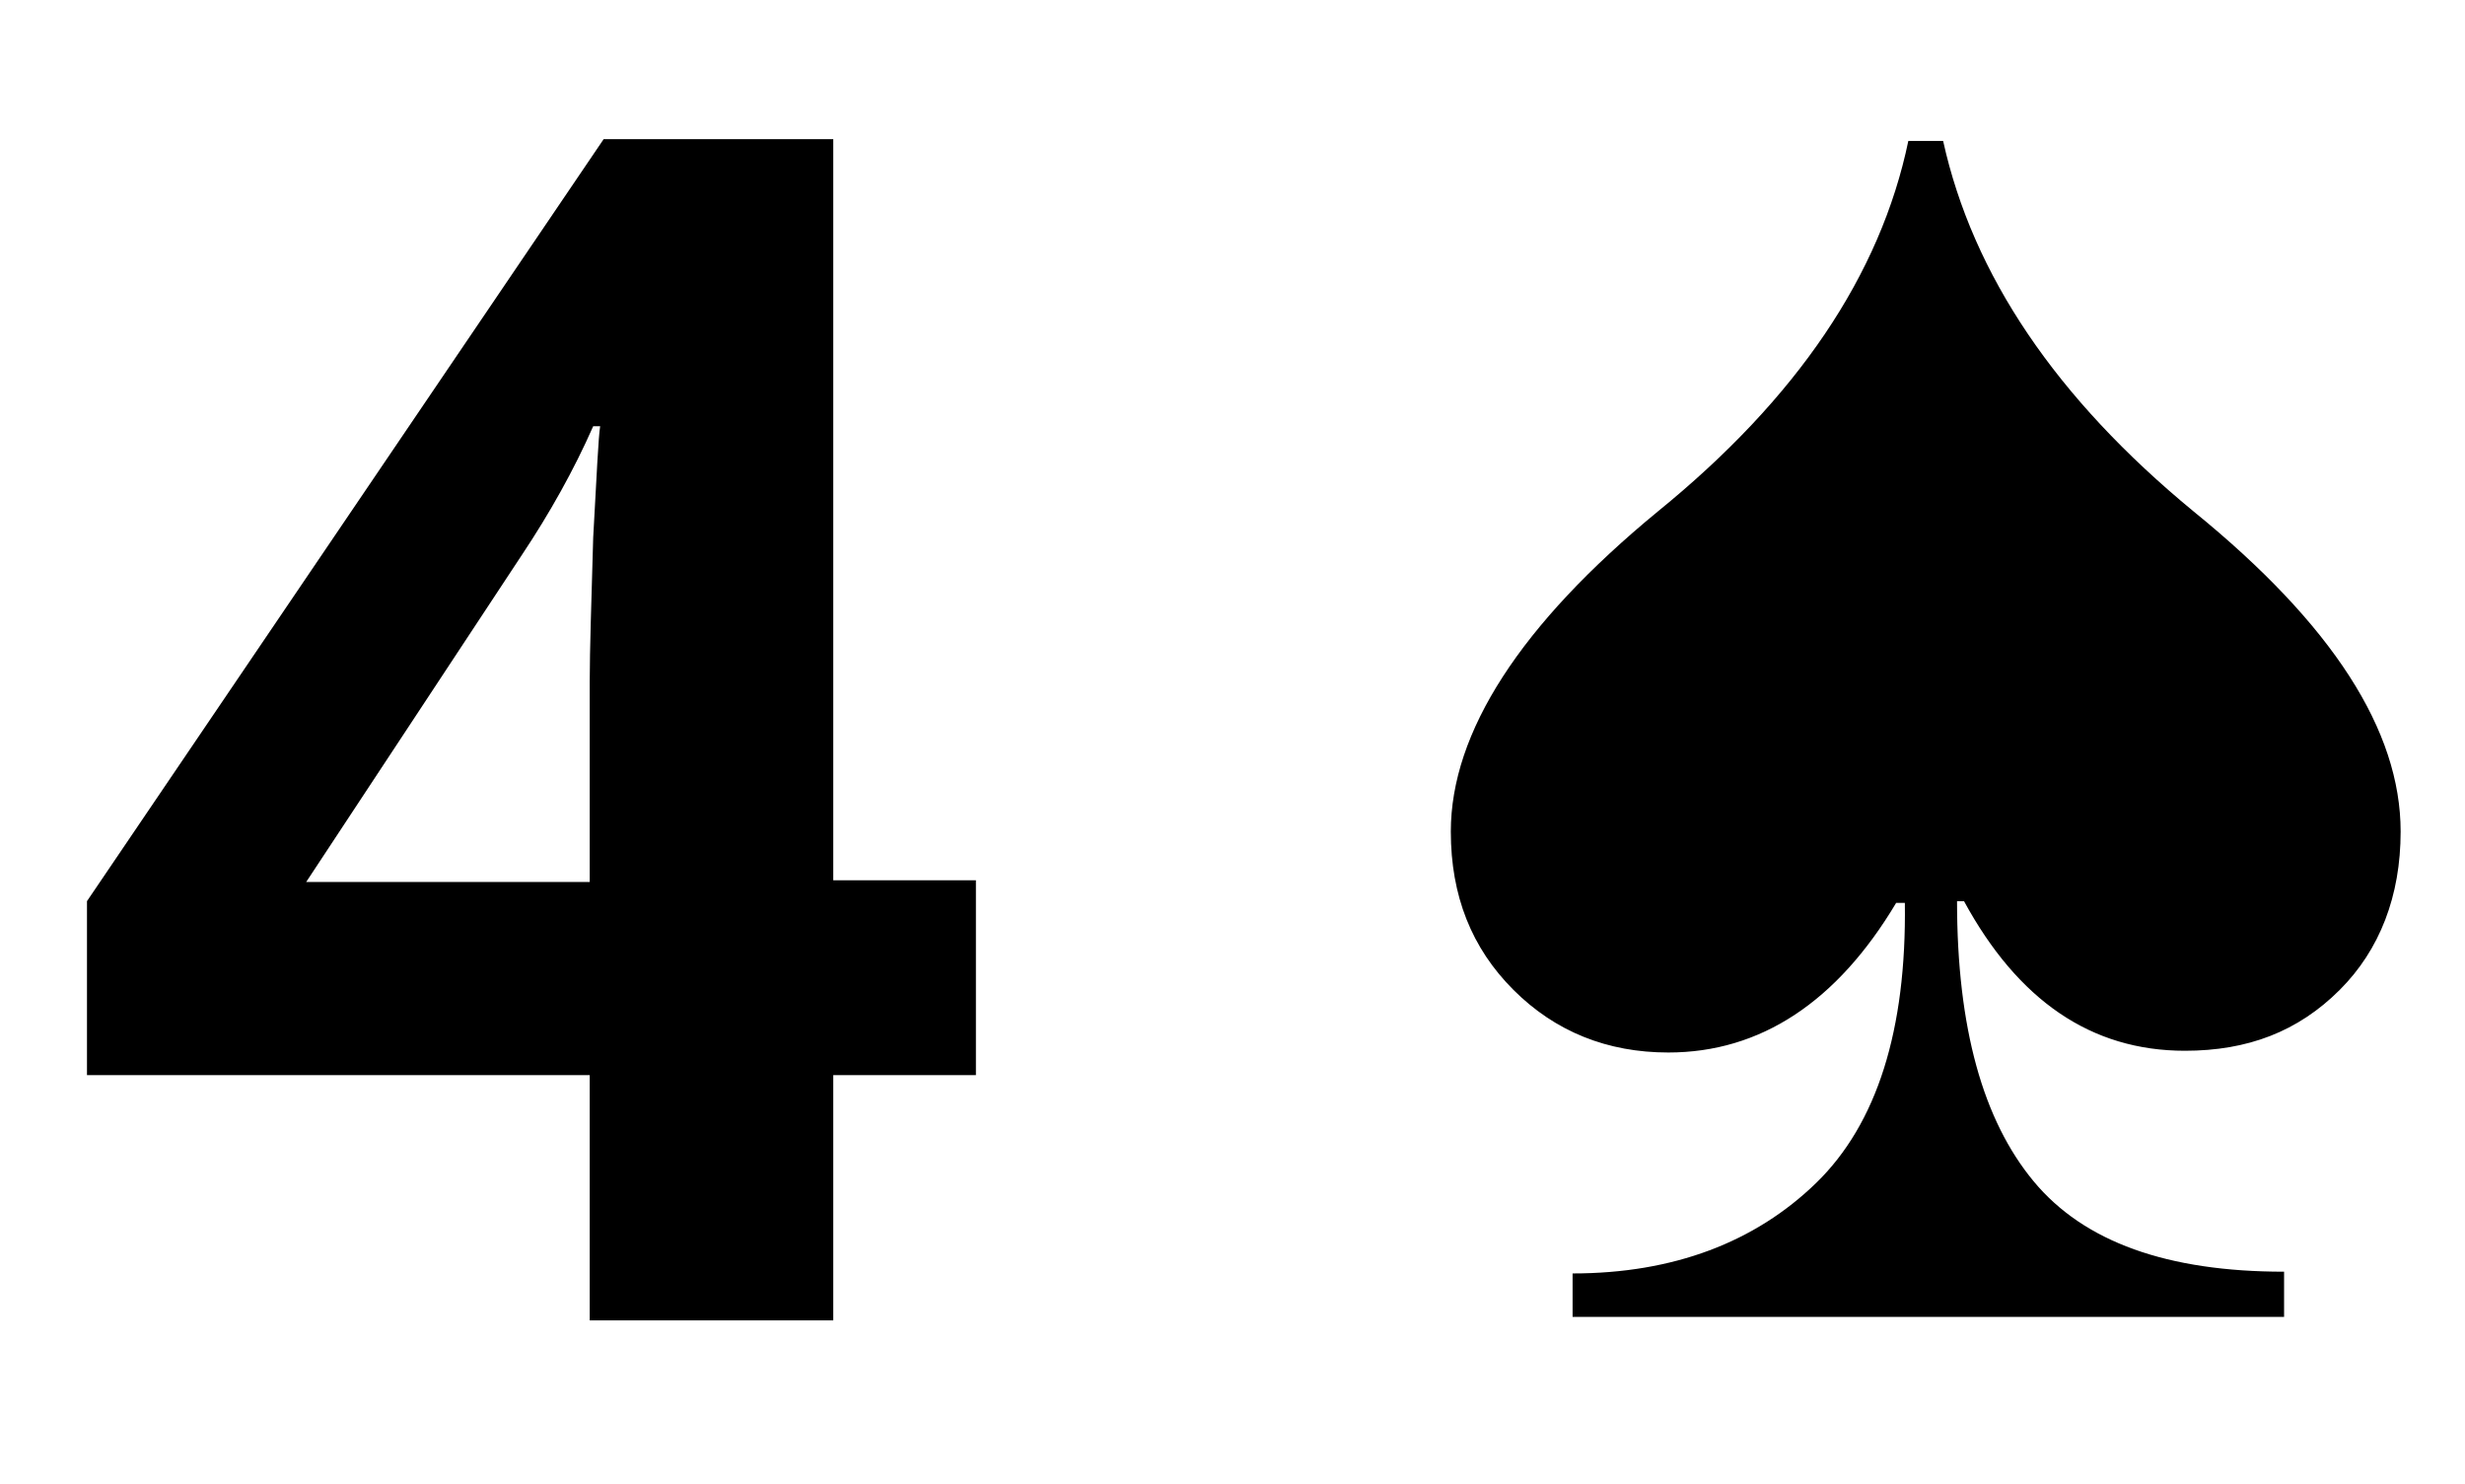
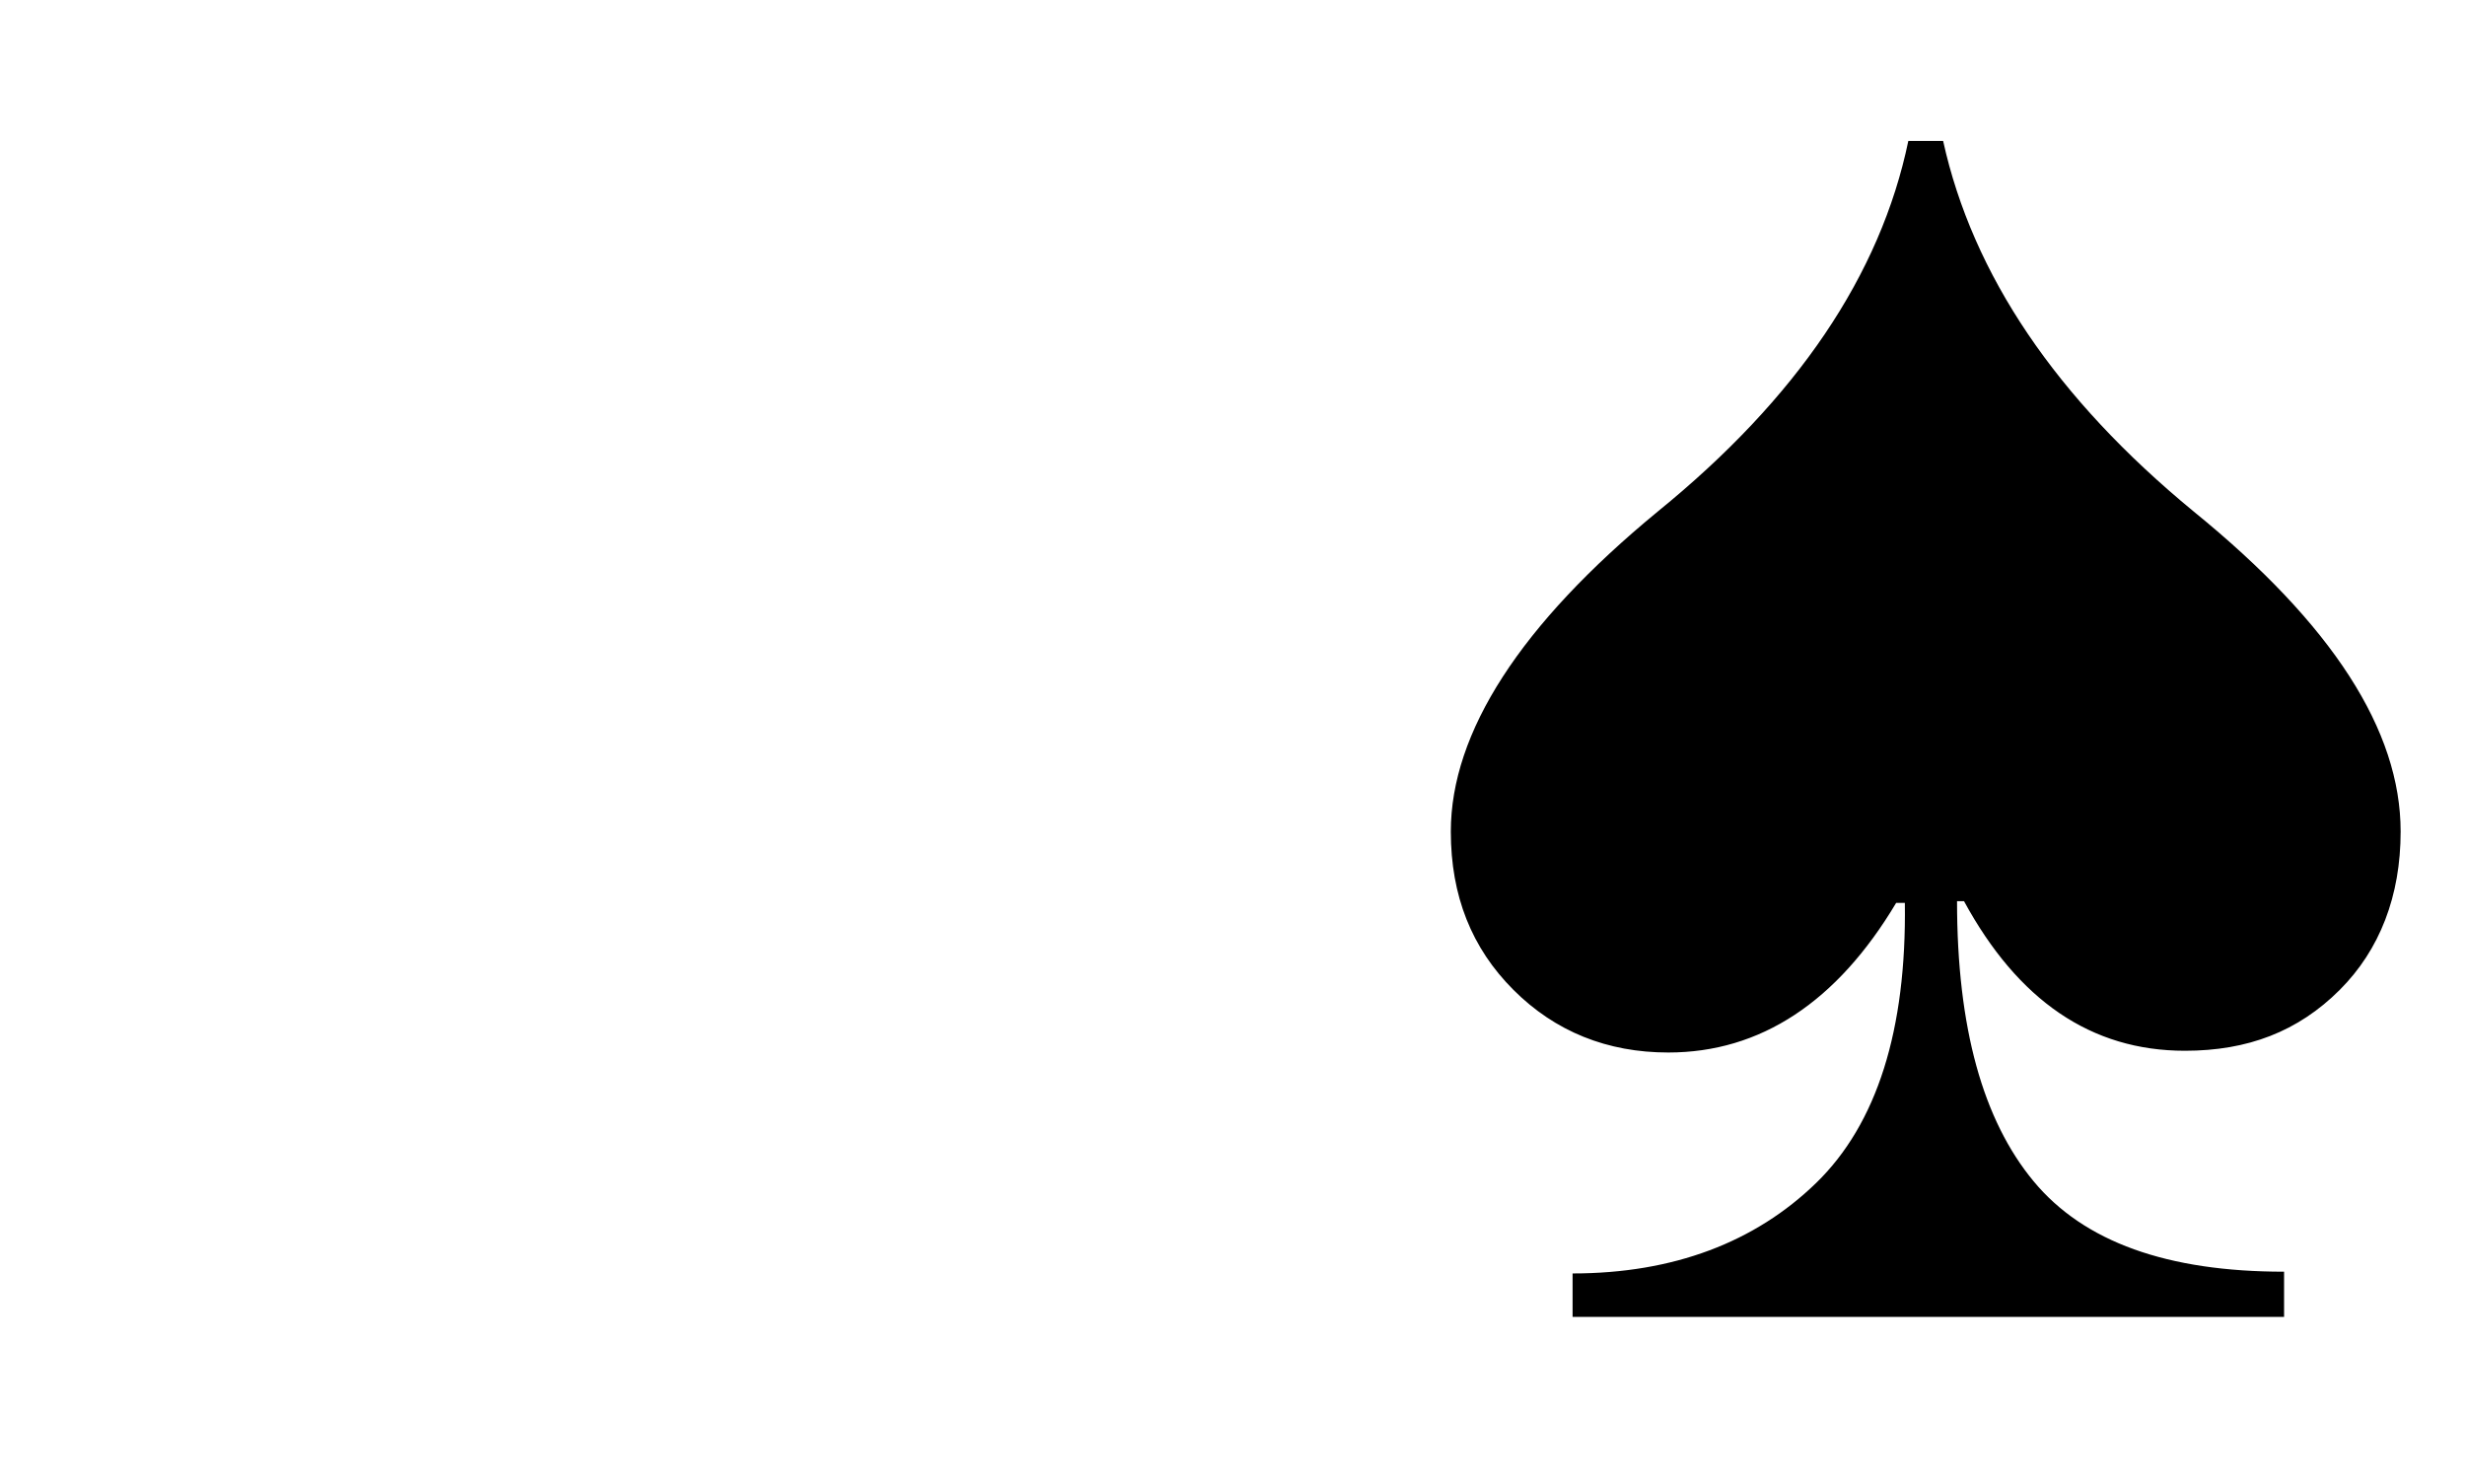
<svg xmlns="http://www.w3.org/2000/svg" version="1.1" x="0px" y="0px" viewBox="0 0 141.7 85.3" style="enable-background:new 0 0 141.7 85.3;" xml:space="preserve">
  <style type="text/css">
	.st0{display:none;}
	.st1{display:inline;}
	.st2{fill:none;}
</style>
  <g id="Layer_1">
    <g id="XMLID_44_" class="st0">
-       <path id="XMLID_53_" class="st1" d="M53.4,75.9l-4.9-16.1H23.8l-4.9,16.1H3.3L27.3,7.8h17.6l24,68.1H53.4z M45,47.7    c-4.5-14.6-7.1-22.9-7.7-24.8c-0.6-1.9-1-3.4-1.2-4.5c-1,4-3.9,13.7-8.8,29.4H45z" />
-     </g>
+       </g>
    <path id="XMLID_45_" d="M109.7,8.1h2c1.7,7.7,6.5,14.8,14.4,21.3C134.1,35.9,138,42,138,47.8c0,3.7-1.2,6.8-3.5,9.1   c-2.4,2.4-5.3,3.5-8.9,3.5c-5.4,0-9.6-2.9-12.7-8.6h-0.4c0,7.3,1.5,12.6,4.4,16.1c2.9,3.5,7.7,5.2,14.4,5.2v2.6H90.4v-2.5   c5.8,0,10.5-1.8,14-5.2c3.5-3.4,5.2-8.8,5.1-16.1H109c-3.4,5.7-7.8,8.6-13.1,8.6c-3.5,0-6.5-1.2-8.9-3.6c-2.4-2.4-3.6-5.4-3.6-9.1   c0-5.7,4-11.9,11.9-18.4C103.3,22.9,108.1,15.8,109.7,8.1z" />
-     <path id="XMLID_47_" d="M206.9-7.4c3.1,3.7,8.3,5.6,15.6,5.6v2.8h-44.2v-2.7c6.3-0.1,11.3-1.9,15.1-5.6c1.7-1.7,3.1-4.1,3.9-7.1   s1.4-7,1.5-11.9c-2.2,3.7-4.7,6.5-7.6,8.2c-2.9,1.7-5.8,2.6-8.8,2.6c-2.1,0-4.1-0.4-5.9-1.2c-1.8-0.8-3.4-1.9-4.7-3.3   c-1.3-1.4-2.4-3-3.1-4.8c-0.7-1.8-1.1-3.7-1.1-5.7c0-1.8,0.3-3.6,1-5.4c0.6-1.7,1.5-3.3,2.7-4.7c1.1-1.4,2.5-2.5,4.1-3.3   c1.6-0.9,3.3-1.3,5.2-1.3c2.1,0,5,0.9,8.7,2.7c-1-1.6-1.8-3.1-2.5-4.7c-0.7-1.5-1-3.2-1-5.1c0-2.1,0.4-4.1,1.2-5.9   c0.8-1.8,1.9-3.3,3.2-4.6c1.4-1.3,2.9-2.3,4.7-3c1.8-0.7,3.7-1.1,5.7-1.1c2,0,4,0.4,5.7,1.1c1.8,0.7,3.4,1.8,4.7,3.1   c1.4,1.3,2.4,2.8,3.2,4.6c0.8,1.7,1.2,3.6,1.2,5.6c0,3.1-1.2,6.5-3.7,10c1.6-0.7,3-1.4,4.3-2c1.3-0.6,2.7-0.9,4.3-0.9   c2,0,3.8,0.4,5.4,1.3c1.6,0.9,3,2,4.2,3.3c1.1,1.4,2,2.9,2.7,4.7c0.6,1.7,1,3.5,1,5.3c0,2.1-0.4,4-1.2,5.9   c-0.8,1.8-1.8,3.4-3.2,4.8c-1.3,1.4-2.9,2.5-4.7,3.2c-1.8,0.8-3.7,1.2-5.7,1.2c-1.8,0-3.6-0.3-5.2-0.9c-1.6-0.6-3.1-1.4-4.5-2.3   c-1.4-1-2.7-2.1-3.8-3.4c-1.1-1.3-2.2-2.6-3-4c0.1,4.9,0.6,8.8,1.4,11.8C204.4-11.5,205.5-9.2,206.9-7.4z" />
    <path id="XMLID_49_" d="M267.7,77c-1.1-4.3-2.8-8.4-4.9-12.2c-2.1-3.8-6.2-9.7-12.2-17.6c-4.4-5.9-7.2-9.6-8.2-11.1   c-1.7-2.6-2.9-4.9-3.7-7.1c-0.8-2.1-1.1-4.3-1.1-6.5c0-4.1,1.4-7.5,4.1-10.2c2.7-2.7,6.1-4.1,10-4.1c4,0,7.5,1.4,10.5,4.3   c2.2,2.1,4,5.3,5.4,9.5c1.2-4.1,2.9-7.3,5.1-9.4c3-2.9,6.6-4.4,10.5-4.4c4,0,7.3,1.4,10,4.1c2.7,2.7,4.1,6,4.1,9.7   c0,3.3-0.8,6.7-2.4,10.3c-1.6,3.6-4.7,8.2-9.3,14c-6,7.6-10.4,13.8-13.1,18.7C270.4,68.8,268.8,72.8,267.7,77z" />
-     <path id="XMLID_51_" d="M206.8,76.2H206l-24.5-33.8v-0.6l24.5-33.7h0.6l24.1,33.7v0.6L206.8,76.2z" />
  </g>
  <g id="Layer_2">
    <g id="XMLID_42_">
-       <rect id="XMLID_5_" x="3.3" y="3.7" class="st2" width="70.4" height="86.3" />
-       <path id="XMLID_2_" d="M56.1,61.8h-8.2v14.1h-14V61.8H5v-10L34.7,8h13.2v42.6h8.2V61.8z M33.9,50.7V39.2c0-1.9,0.1-4.7,0.2-8.3    c0.2-3.6,0.3-5.8,0.4-6.4h-0.4c-1.1,2.5-2.5,5-4.1,7.4L17.6,50.7H33.9z" />
-     </g>
+       </g>
    <g id="XMLID_1_">
	</g>
    <g id="XMLID_6_">
	</g>
    <g id="XMLID_7_">
	</g>
    <g id="XMLID_8_">
	</g>
    <g id="XMLID_9_">
	</g>
    <g id="XMLID_10_">
	</g>
  </g>
</svg>